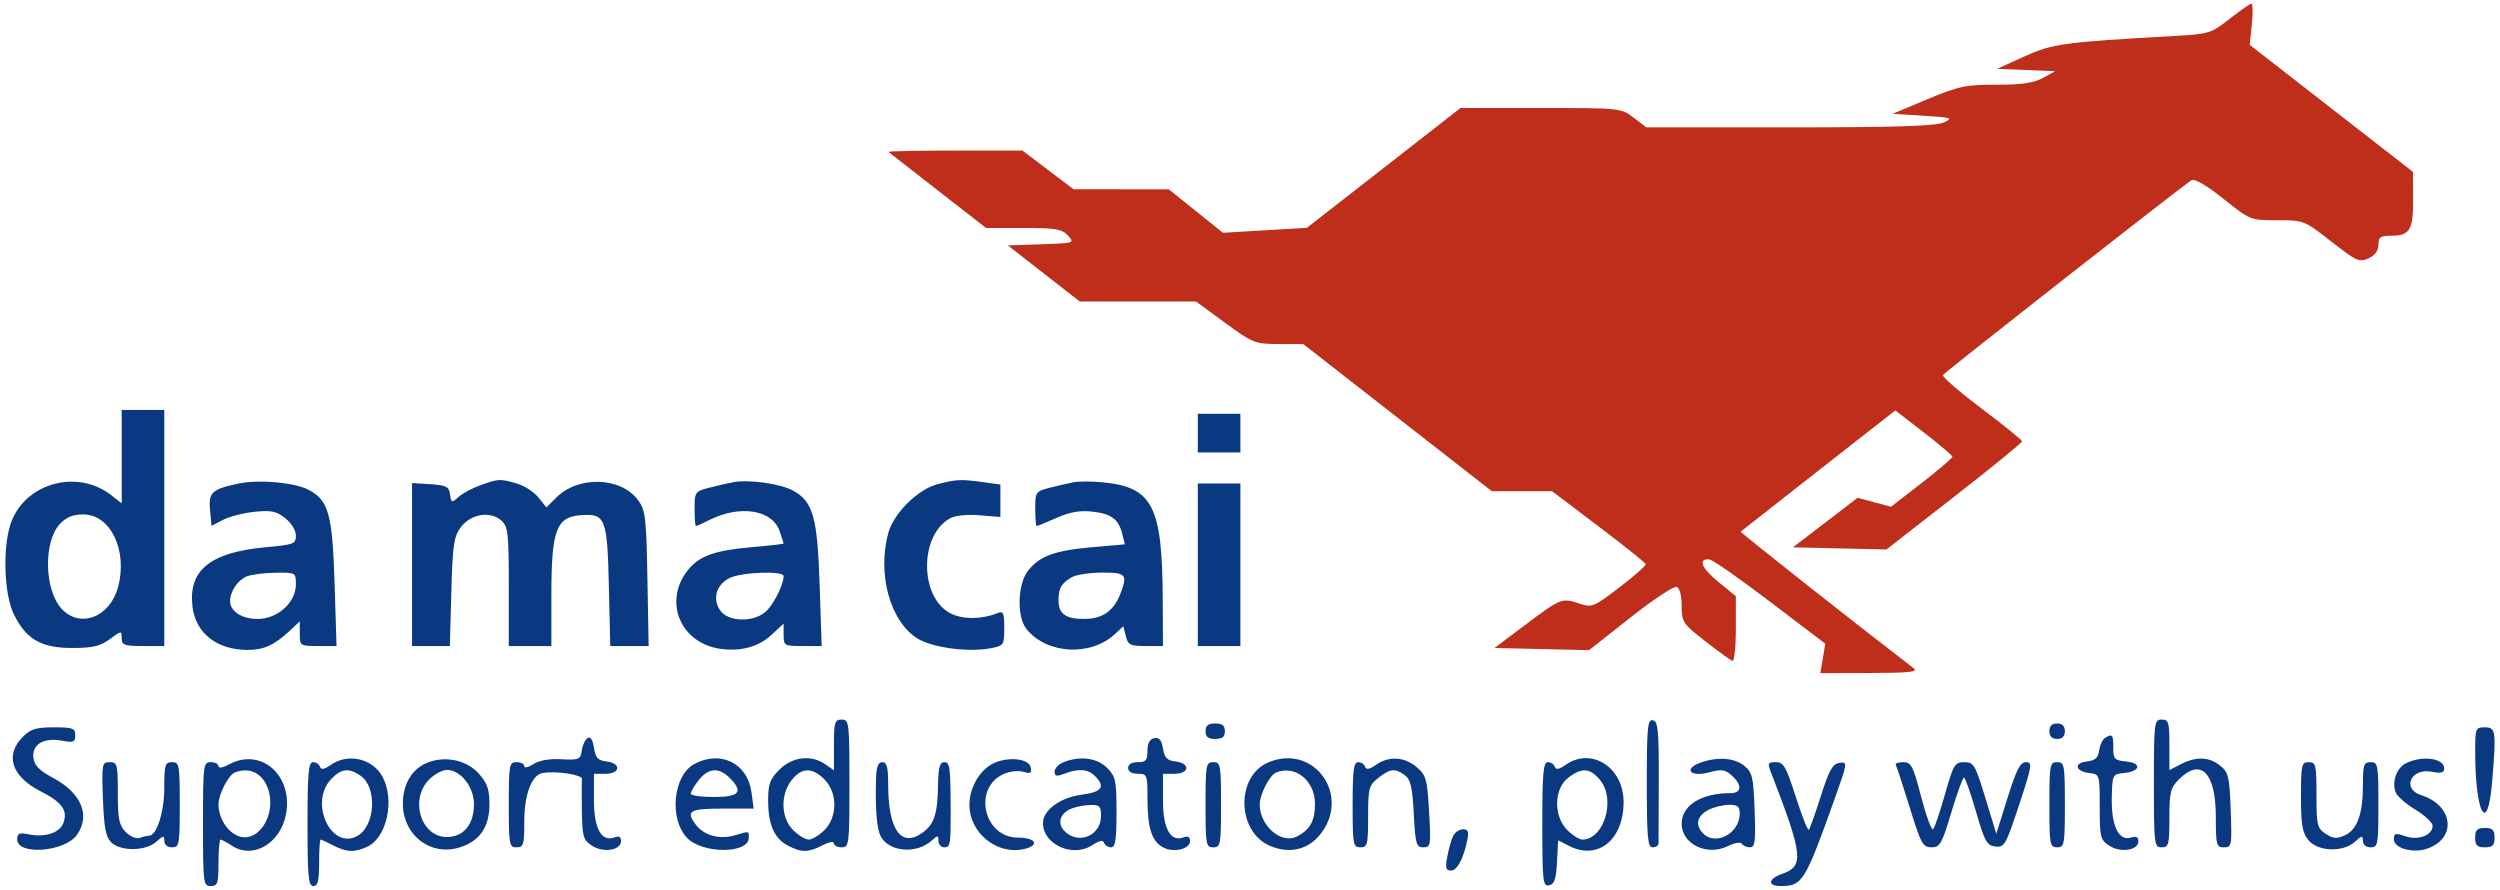
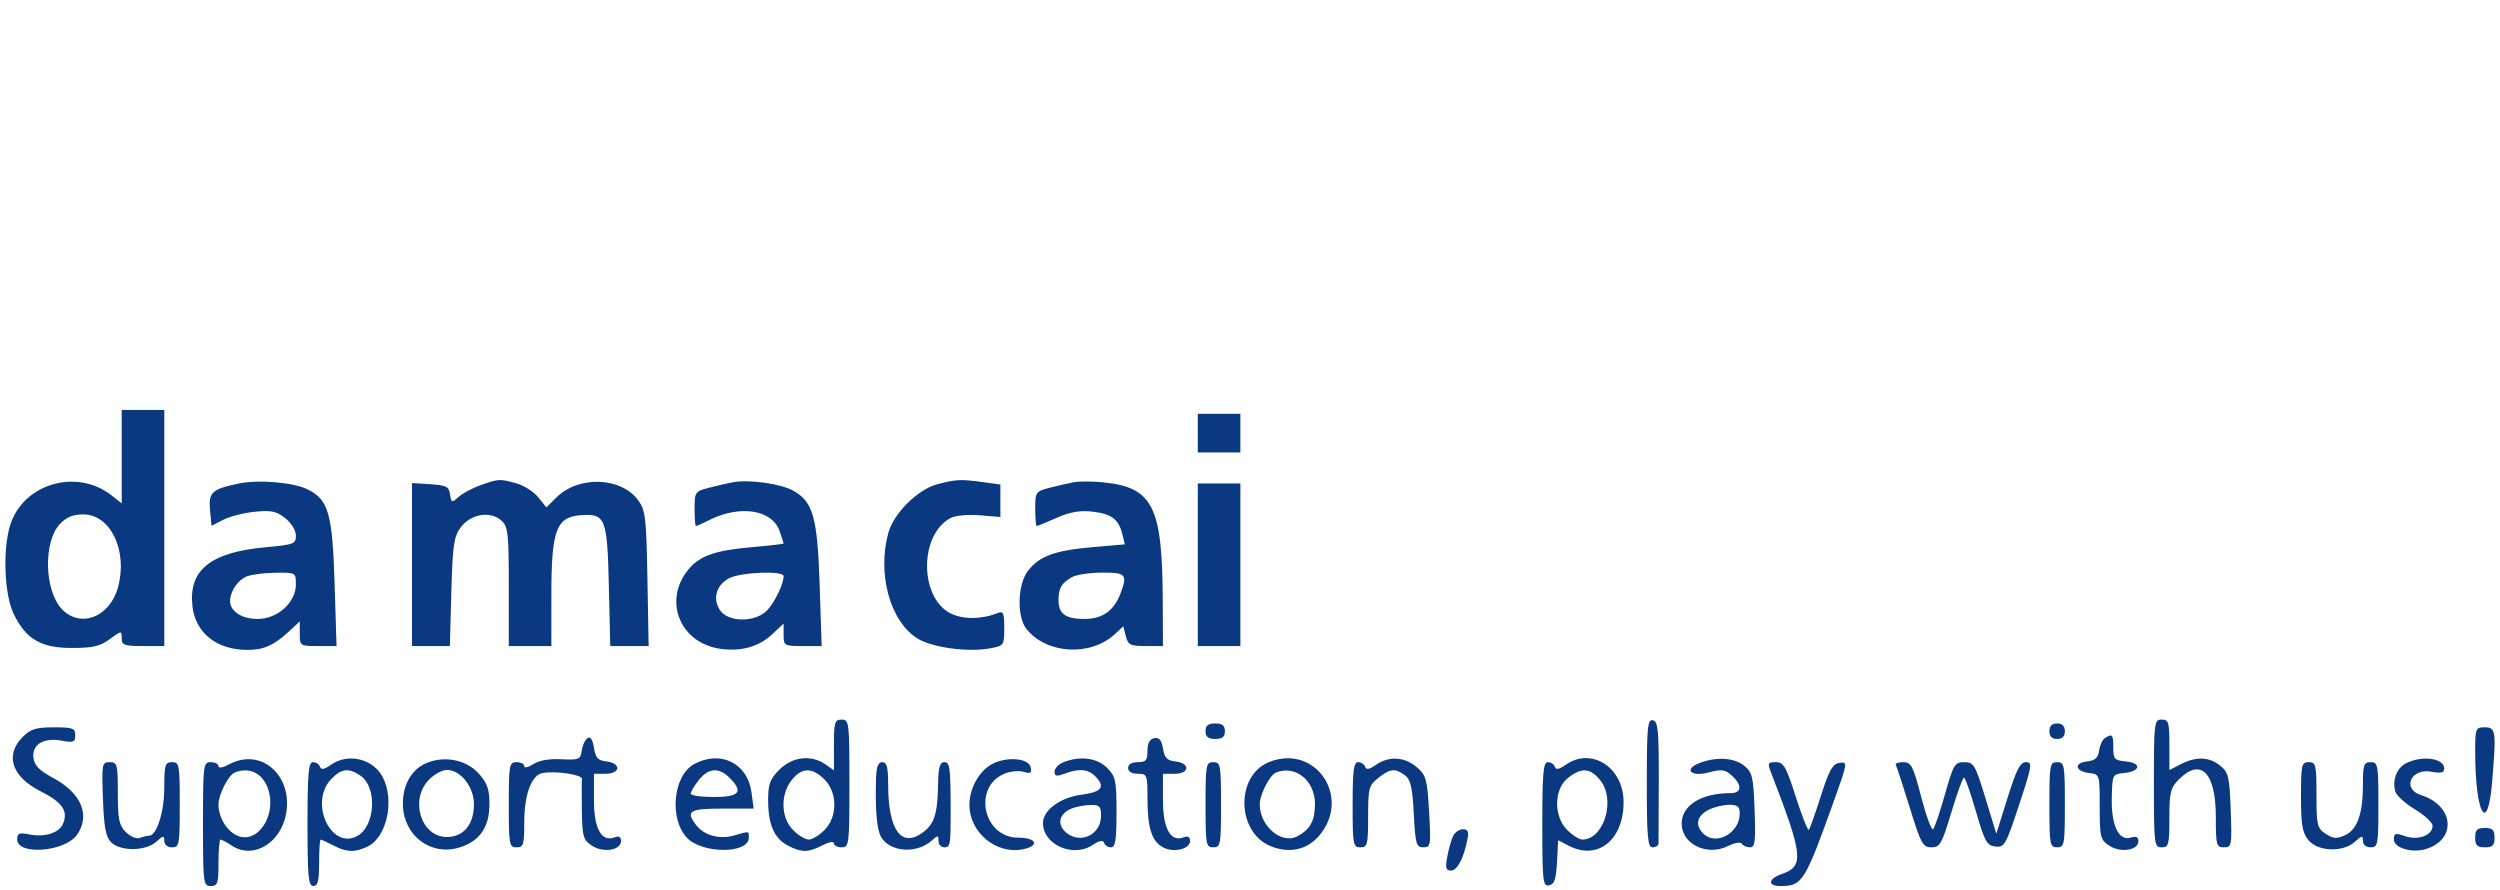
<svg xmlns="http://www.w3.org/2000/svg" width="340" height="121" viewBox="0 0 340 121" fill="none">
  <path fill-rule="evenodd" clip-rule="evenodd" d="M16.552 62.104V68.459L15.167 67.37C10.396 63.618 3.064 65.812 1.359 71.503C0.349 74.872 0.599 80.882 1.857 83.48C3.529 86.935 5.562 88.124 9.796 88.124C12.623 88.124 13.621 87.891 14.928 86.924C16.517 85.75 16.552 85.747 16.552 86.792C16.552 87.737 16.889 87.861 19.447 87.861H22.343V71.805V55.748H19.447H16.552V62.104ZM162.901 58.907V61.539H165.796H168.692V58.907V56.275H165.796H162.901V58.907ZM32.501 65.755C28.811 66.52 28.334 66.96 28.564 69.379L28.768 71.513L30.352 70.694C31.224 70.243 33.154 69.751 34.642 69.6C36.884 69.372 37.593 69.521 38.794 70.472C39.624 71.129 40.241 72.136 40.241 72.834C40.241 73.968 39.966 74.075 36.161 74.422C28.619 75.108 25.615 77.52 26.17 82.442C26.581 86.095 29.477 88.388 33.679 88.388C35.868 88.388 37.29 87.749 39.32 85.856L40.768 84.506V86.183C40.768 87.834 40.808 87.861 43.268 87.862L45.769 87.863L45.503 79.308C45.212 69.916 44.68 68.019 41.943 66.604C40.03 65.615 35.25 65.185 32.501 65.755ZM65.344 65.987C64.239 66.381 62.896 67.101 62.359 67.587C61.437 68.421 61.374 68.403 61.209 67.242C61.059 66.18 60.697 65.992 58.535 65.853L56.035 65.693V76.777V87.861H58.607H61.179L61.381 80.516C61.557 74.089 61.72 72.986 62.678 71.698C64.022 69.889 66.704 69.45 68.192 70.797C69.096 71.615 69.195 72.505 69.195 79.783V87.861H72.091H74.986L74.987 80.886C74.988 72.105 75.65 70.312 78.98 70.068C82.351 69.821 82.59 70.427 82.807 79.782L82.995 87.861H85.605H88.215L88.049 78.685C87.899 70.351 87.783 69.373 86.784 68.025C84.426 64.842 78.659 64.662 75.643 67.679L74.314 69.007L73.203 67.634C72.591 66.879 71.263 66.028 70.252 65.743C67.969 65.099 67.811 65.107 65.344 65.987ZM99.729 65.579C99.005 65.712 97.524 66.051 96.438 66.332C94.528 66.827 94.464 66.921 94.464 69.193C94.464 70.484 94.546 71.542 94.646 71.542C94.747 71.542 95.59 71.162 96.52 70.698C100.649 68.638 105.011 69.327 106.012 72.197C106.32 73.081 106.572 73.857 106.572 73.921C106.572 73.985 104.618 74.209 102.23 74.416C97.142 74.86 95.062 75.617 93.513 77.585C90.225 81.766 92.478 87.349 97.801 88.212C100.62 88.67 103.156 87.998 104.955 86.317L106.572 84.807V86.334C106.572 87.812 106.655 87.861 109.16 87.861H111.747L111.473 79.57C111.169 70.333 110.587 68.25 107.888 66.737C106.203 65.792 101.898 65.181 99.729 65.579ZM127.43 65.874C124.827 66.563 121.549 69.815 120.823 72.429C119.268 78.027 121.058 84.536 124.785 86.839C126.795 88.082 131.664 88.736 134.684 88.169C136.531 87.823 136.579 87.752 136.579 85.412C136.579 83.334 136.455 83.061 135.658 83.382C133.49 84.256 130.911 84.267 129.253 83.409C125.02 81.22 125.022 72.729 129.256 70.463C129.92 70.108 131.614 69.944 133.233 70.078L136.053 70.312V68.103V65.894L133.61 65.559C130.644 65.153 130.038 65.183 127.43 65.874ZM146.055 65.579C145.331 65.712 143.851 66.051 142.765 66.332C140.855 66.827 140.791 66.921 140.791 69.193C140.791 70.484 140.879 71.542 140.987 71.542C141.095 71.542 142.315 71.041 143.698 70.429C145.512 69.627 146.866 69.391 148.557 69.581C151.163 69.875 152.139 70.61 152.64 72.654L152.977 74.031L148.595 74.413C143.458 74.861 141.391 75.613 139.826 77.603C138.371 79.452 138.256 83.878 139.618 85.567C142.373 88.983 148.351 89.305 151.649 86.216L152.769 85.167L153.107 86.514C153.407 87.708 153.712 87.861 155.804 87.861H158.163L158.131 81.412C158.07 68.82 156.755 66.261 150.003 65.597C148.555 65.454 146.779 65.447 146.055 65.579ZM162.901 76.806V87.861H165.796H168.692V76.806V65.751H165.796H162.901V76.806ZM8.145 71.261C5.885 73.667 6.018 80.249 8.379 82.796C10.892 85.507 14.954 83.945 16.059 79.842C17.393 74.885 15.039 69.962 11.332 69.962C9.922 69.962 9.02 70.33 8.145 71.261ZM33.564 78.389C32.344 78.881 31.292 80.429 31.292 81.735C31.292 83.148 32.877 84.176 35.055 84.176C37.758 84.176 40.241 81.927 40.241 79.479C40.241 77.871 40.22 77.859 37.478 77.892C35.957 77.91 34.196 78.134 33.564 78.389ZM99.136 78.652C97.402 79.594 96.889 81.413 97.916 82.98C99.022 84.667 102.764 84.674 104.34 82.992C105.393 81.867 106.572 79.416 106.572 78.351C106.572 77.578 100.673 77.817 99.136 78.652ZM145.792 78.488C144.375 79.292 143.967 79.976 143.957 81.57C143.946 83.482 144.883 84.176 147.476 84.176C149.936 84.176 151.489 83.078 152.393 80.699C153.37 78.129 153.128 77.858 149.872 77.875C148.206 77.884 146.371 78.159 145.792 78.488ZM113.416 101.315V104.767L112.246 103.947C110.336 102.61 107.766 102.906 106.005 104.666C104.712 105.959 104.467 106.629 104.467 108.853C104.467 112.149 105.299 114.042 107.175 115.012C109.021 115.966 109.934 115.956 111.863 114.959C112.753 114.499 113.416 114.386 113.416 114.696C113.416 114.993 113.89 115.236 114.469 115.236C115.479 115.236 115.522 114.885 115.522 106.55C115.522 98.215 115.479 97.863 114.469 97.863C113.523 97.863 113.416 98.215 113.416 101.315ZM223.967 106.511C223.967 113.915 224.087 115.236 224.757 115.236C225.191 115.236 225.553 114.999 225.562 114.709C225.57 114.42 225.585 110.57 225.594 106.155C225.609 99.293 225.492 98.102 224.789 97.957C224.071 97.808 223.967 98.882 223.967 106.511ZM292.93 106.55C292.93 114.885 292.973 115.236 293.983 115.236C294.943 115.236 295.036 114.885 295.036 111.264C295.036 107.748 295.185 107.143 296.329 105.999C299.332 102.995 301.353 105.063 301.353 111.142C301.353 114.948 301.431 115.236 302.457 115.236C303.514 115.236 303.553 115.02 303.379 110.188C303.214 105.632 303.074 105.041 301.953 104.134C300.453 102.919 298.675 102.852 296.589 103.931L295.036 104.734V101.299C295.036 98.215 294.929 97.863 293.983 97.863C292.973 97.863 292.93 98.215 292.93 106.55ZM163.954 99.443C163.954 100.215 164.305 100.496 165.27 100.496C166.235 100.496 166.586 100.215 166.586 99.443C166.586 98.67 166.235 98.39 165.27 98.39C164.305 98.39 163.954 98.67 163.954 99.443ZM278.717 99.443C278.717 100.144 279.068 100.496 279.769 100.496C280.471 100.496 280.822 100.144 280.822 99.443C280.822 98.741 280.471 98.39 279.769 98.39C279.068 98.39 278.717 98.741 278.717 99.443ZM3.104 100.209C0.625 102.687 1.572 105.614 5.497 107.602C8.436 109.092 9.258 110.231 8.616 111.93C8.107 113.278 6.145 113.918 3.898 113.468C2.608 113.211 2.338 113.329 2.338 114.154C2.338 116.37 8.837 115.867 10.478 113.524C12.321 110.893 11.071 107.876 7.292 105.838C5.317 104.773 4.669 104.111 4.544 103.031C4.335 101.224 5.96 100.268 8.447 100.735C10.006 101.027 10.235 100.932 10.235 99.993C10.235 99.038 9.905 98.916 7.316 98.916C4.918 98.916 4.165 99.147 3.104 100.209ZM336.625 102.264C336.625 110.615 338.305 113.699 338.916 106.47C339.511 99.434 339.444 98.916 337.941 98.916C336.675 98.916 336.625 99.044 336.625 102.264ZM79.909 100.378C79.576 100.588 79.221 101.351 79.119 102.075C78.948 103.297 78.751 103.381 76.349 103.255C74.708 103.168 73.313 103.414 72.532 103.925C71.855 104.369 71.301 104.489 71.301 104.193C71.301 103.896 70.827 103.654 70.248 103.654C69.259 103.654 69.195 104.005 69.195 109.445C69.195 114.885 69.259 115.236 70.248 115.236C71.194 115.236 71.301 114.885 71.301 111.788C71.301 108.083 72.28 105.427 73.75 105.142C75.522 104.798 79.218 105.348 79.146 105.945C79.106 106.278 79.101 108.262 79.135 110.354C79.192 113.794 79.323 114.241 80.51 115.018C82.052 116.029 84.462 115.64 84.462 114.38C84.462 113.82 84.176 113.654 83.596 113.876C81.811 114.561 80.777 112.712 80.777 108.837V105.233H82.356C84.399 105.233 84.512 103.79 82.488 103.557C81.31 103.422 80.991 103.075 80.777 101.694C80.605 100.586 80.304 100.13 79.909 100.378ZM156.978 100.39C156.353 100.514 156.057 101.067 156.057 102.113C156.057 103.406 155.845 103.654 154.741 103.654C153.922 103.654 153.425 103.953 153.425 104.444C153.425 104.935 153.922 105.233 154.741 105.233C156.009 105.233 156.057 105.359 156.057 108.621C156.057 112.609 156.639 114.42 158.187 115.248C159.612 116.011 161.848 115.481 161.848 114.38C161.848 113.82 161.562 113.654 160.982 113.876C159.197 114.561 158.163 112.712 158.163 108.837V105.233H159.742C161.785 105.233 161.898 103.79 159.874 103.557C158.723 103.425 158.372 103.064 158.163 101.798C157.97 100.632 157.653 100.255 156.978 100.39ZM286.272 100.372C285.939 100.585 285.583 101.351 285.482 102.075C285.342 103.07 284.936 103.433 283.818 103.56C281.981 103.771 282.223 104.908 284.153 105.137C285.553 105.302 285.56 105.325 285.56 109.731C285.56 113.87 285.646 114.215 286.873 115.018C288.404 116.022 290.825 115.643 290.825 114.401C290.825 113.833 290.514 113.684 289.801 113.91C288.153 114.433 287.118 112.28 287.203 108.506C287.275 105.327 287.294 105.288 288.878 105.13C291.117 104.907 291.311 103.766 289.146 103.558C287.563 103.406 287.403 103.234 287.408 101.68C287.414 99.894 287.273 99.732 286.272 100.372ZM31.16 103.955C30.322 104.41 29.713 104.512 29.713 104.197C29.713 103.898 29.239 103.654 28.66 103.654C27.651 103.654 27.607 104.005 27.607 112.077C27.607 120.149 27.651 120.5 28.66 120.5C29.596 120.5 29.713 120.149 29.713 117.341C29.713 115.604 29.84 114.183 29.994 114.183C30.15 114.183 30.859 114.565 31.572 115.031C34.412 116.893 38.152 114.698 38.896 110.733C39.886 105.456 35.491 101.606 31.16 103.955ZM44.998 104.016C44.098 104.646 43.669 104.723 43.521 104.28C43.406 103.936 42.977 103.654 42.567 103.654C41.954 103.654 41.821 105.161 41.821 112.077C41.821 119.213 41.941 120.5 42.61 120.5C43.225 120.5 43.4 119.798 43.4 117.341C43.4 115.604 43.492 114.183 43.603 114.183C43.715 114.183 44.484 114.537 45.314 114.969C47.126 115.914 48.183 115.959 49.931 115.163C52.578 113.956 53.715 108.911 52.061 105.711C50.75 103.176 47.36 102.362 44.998 104.016ZM57.877 103.83C55.888 104.732 54.724 106.87 54.793 109.494C54.902 113.651 58.573 116.43 62.43 115.275C65.218 114.439 66.563 112.522 66.563 109.382C66.563 107.341 66.273 106.505 65.115 105.209C63.408 103.298 60.34 102.713 57.877 103.83ZM94.405 103.917C91.548 105.47 90.973 111.324 93.422 113.931C95.498 116.141 101.834 116.142 101.834 113.933C101.834 112.983 101.993 113.007 99.821 113.63C97.844 114.197 95.734 113.608 94.655 112.188C93.222 110.301 93.753 109.971 98.219 109.971H102.499L102.2 107.735C101.67 103.789 97.974 101.978 94.405 103.917ZM134.875 103.938C133.121 104.907 131.841 107.24 131.841 109.469C131.841 113.178 135.427 116.194 139.033 115.518C141.438 115.067 141.029 113.92 138.463 113.92C133.709 113.92 132.241 107.031 136.609 105.221C137.418 104.886 138.594 104.774 139.221 104.973C140.139 105.265 140.325 105.146 140.177 104.363C139.936 103.093 136.854 102.846 134.875 103.938ZM144.607 103.67C143.955 103.933 143.423 104.504 143.423 104.94C143.423 105.575 143.694 105.631 144.773 105.22C146.699 104.488 147.962 104.584 148.913 105.534C150.39 107.011 149.881 107.711 147.059 108.086C144.182 108.467 141.843 110.194 141.843 111.936C141.843 114.852 145.895 116.678 148.531 114.951C149.5 114.316 150.013 114.213 150.152 114.629C150.263 114.963 150.69 115.236 151.1 115.236C151.688 115.236 151.846 114.231 151.846 110.474C151.846 106.12 151.735 105.601 150.553 104.42C149.191 103.058 146.862 102.764 144.607 103.67ZM172.581 103.644C168.036 105.48 168.156 113.133 172.76 115.057C175.31 116.122 177.773 115.593 179.431 113.623C183.848 108.373 178.86 101.107 172.581 103.644ZM187.135 104.016C186.236 104.646 185.806 104.723 185.658 104.28C185.544 103.936 185.114 103.654 184.704 103.654C184.106 103.654 183.958 104.8 183.958 109.445C183.958 114.885 184.022 115.236 185.011 115.236C185.976 115.236 186.064 114.885 186.064 111.063C186.064 107.181 186.161 106.813 187.451 105.798C189.078 104.519 189.725 104.451 191.055 105.424C191.843 106 192.083 107.038 192.274 110.688C192.491 114.816 192.611 115.236 193.573 115.236C194.579 115.236 194.619 114.987 194.357 110.39C194.104 105.962 193.959 105.441 192.675 104.336C191.012 102.907 188.895 102.784 187.135 104.016ZM212.931 104.016C212.031 104.646 211.601 104.723 211.453 104.28C211.339 103.936 210.91 103.654 210.5 103.654C209.887 103.654 209.754 105.167 209.754 112.116C209.754 119.89 209.828 120.563 210.675 120.402C211.4 120.264 211.629 119.591 211.752 117.249L211.909 114.271L213.332 115.014C217.275 117.07 220.809 114.265 220.809 109.077C220.809 104.363 216.441 101.557 212.931 104.016ZM231.235 103.73C228.904 104.583 229.897 105.717 232.393 105.051C234.145 104.583 234.609 104.646 235.526 105.476C236.968 106.781 236.889 107.866 235.352 107.866C231.366 107.866 228.705 109.528 228.705 112.016C228.705 114.801 232.162 116.478 234.993 115.066C235.898 114.615 236.722 114.478 236.891 114.752C237.056 115.018 237.555 115.236 238 115.236C238.684 115.236 238.781 114.458 238.627 110.188C238.462 105.632 238.323 105.041 237.201 104.134C235.866 103.053 233.519 102.894 231.235 103.73ZM327.269 103.775C325.969 104.402 325.296 106.174 325.779 107.696C325.946 108.224 327.152 109.301 328.458 110.09C329.765 110.879 330.834 111.878 330.834 112.309C330.834 113.596 328.879 114.338 327.111 113.722C325.765 113.253 325.569 113.309 325.569 114.169C325.569 115.313 328.015 116.051 329.901 115.476C334.166 114.175 333.763 109.56 329.26 108.13C326.607 107.289 327.875 104.43 330.668 104.954C331.987 105.201 332.413 105.096 332.413 104.524C332.413 103.121 329.505 102.698 327.269 103.775ZM14 108.637C14.143 112.526 14.387 113.824 15.111 114.548C16.372 115.808 19.825 115.772 21.248 114.484C22.218 113.606 22.343 113.592 22.343 114.364C22.343 114.885 22.767 115.236 23.395 115.236C24.385 115.236 24.448 114.885 24.448 109.445C24.448 104.005 24.385 103.654 23.395 103.654C22.45 103.654 22.343 104.005 22.343 107.102C22.343 110.422 21.318 113.656 20.266 113.656C20.008 113.656 19.44 113.793 19.005 113.96C18.569 114.128 17.721 113.772 17.119 113.171C16.194 112.246 16.025 111.427 16.025 107.866C16.025 103.941 15.95 103.654 14.921 103.654C13.866 103.654 13.826 103.871 14 108.637ZM119.141 105.891C119.019 110.01 119.243 112.74 119.786 113.754C120.922 115.878 124.644 116.184 126.708 114.323C127.549 113.566 127.63 113.57 127.63 114.364C127.63 114.844 127.985 115.236 128.419 115.236C129.215 115.236 129.29 114.871 129.29 111.024C129.29 104.352 129.207 103.654 128.419 103.654C127.815 103.654 127.618 104.365 127.577 106.681C127.508 110.69 127.076 112.052 125.511 113.207C122.577 115.372 120.795 112.91 120.789 106.681C120.787 104.343 120.607 103.654 119.996 103.654C119.429 103.654 119.188 104.283 119.141 105.891ZM163.954 109.445C163.954 114.885 164.017 115.236 165.007 115.236C165.996 115.236 166.059 114.885 166.059 109.445C166.059 104.005 165.996 103.654 165.007 103.654C164.017 103.654 163.954 104.005 163.954 109.445ZM240.873 105.102C245.237 116.374 245.388 117.798 242.325 118.865C240.448 119.52 240.352 120.5 242.164 120.5C245.129 120.5 245.466 119.958 249.474 108.752C251.284 103.689 251.298 103.587 250.169 103.75C249.229 103.887 248.762 104.717 247.637 108.258C246.878 110.646 246.142 112.715 246.001 112.856C245.859 112.997 245.064 110.985 244.232 108.384C242.911 104.248 242.57 103.654 241.517 103.654C240.418 103.654 240.362 103.781 240.873 105.102ZM257.834 104.049C257.964 104.266 258.817 106.872 259.73 109.84C261.242 114.757 261.504 115.236 262.675 115.236C263.837 115.236 264.095 114.783 265.378 110.498C266.158 107.892 266.932 105.76 267.099 105.76C267.265 105.76 268 107.833 268.732 110.366C269.913 114.45 270.212 114.99 271.37 115.127C272.596 115.272 272.795 114.922 274.597 109.468C276.365 104.117 276.44 103.654 275.532 103.654C274.748 103.654 274.232 104.656 273.022 108.524L271.499 113.393L270.013 108.524C268.629 103.99 268.431 103.654 267.139 103.654C265.852 103.654 265.664 103.967 264.524 107.997C263.849 110.386 263.127 112.533 262.918 112.769C262.71 113.005 261.98 111.05 261.295 108.426C260.176 104.136 259.927 103.654 258.824 103.654C258.149 103.654 257.703 103.832 257.834 104.049ZM278.717 109.445C278.717 114.885 278.78 115.236 279.769 115.236C280.759 115.236 280.822 114.885 280.822 109.445C280.822 104.005 280.759 103.654 279.769 103.654C278.78 103.654 278.717 104.005 278.717 109.445ZM312.935 108.334C312.935 112.141 313.121 113.243 313.931 114.244C315.209 115.822 318.641 115.952 320.263 114.484C321.234 113.606 321.358 113.592 321.358 114.364C321.358 114.885 321.782 115.236 322.411 115.236C323.4 115.236 323.464 114.885 323.464 109.445C323.464 104.005 323.4 103.654 322.411 103.654C321.478 103.654 321.358 104.005 321.358 106.734C321.358 110.695 320.594 112.829 318.898 113.602C317.801 114.102 317.305 114.063 316.292 113.399C315.138 112.643 315.041 112.235 315.041 108.117C315.041 104.005 314.958 103.654 313.988 103.654C313.014 103.654 312.935 104.005 312.935 108.334ZM31.939 105.059C31.067 105.41 29.713 108.047 29.713 109.394C29.713 111.147 30.803 112.978 32.235 113.63C35.024 114.901 37.702 110.852 36.449 107.258C35.714 105.15 33.905 104.268 31.939 105.059ZM45.009 105.992C42.026 109.167 45.005 115.615 48.572 113.706C51.03 112.39 51.34 107.114 49.053 105.512C47.441 104.383 46.404 104.506 45.009 105.992ZM58.38 105.999C55.666 108.713 57.23 113.832 60.772 113.832C63.053 113.832 64.457 112.129 64.457 109.363C64.457 107.01 62.635 104.707 60.772 104.707C60.167 104.707 59.09 105.289 58.38 105.999ZM95.029 106.094C94.429 106.857 93.938 107.686 93.938 107.937C93.938 108.187 95.359 108.392 97.096 108.392C100.589 108.392 101.143 107.7 99.202 105.76C97.766 104.324 96.331 104.439 95.029 106.094ZM107.664 106.094C106.105 108.075 106.198 111.225 107.865 112.89C108.575 113.601 109.533 114.183 109.994 114.183C110.455 114.183 111.413 113.601 112.124 112.89C113.919 111.095 113.919 107.795 112.124 105.999C110.456 104.331 109.026 104.362 107.664 106.094ZM173.55 105.059C172.678 105.41 171.324 108.047 171.324 109.394C171.324 112.359 174.304 114.878 176.452 113.729C178.192 112.798 178.838 111.61 178.838 109.339C178.838 106.159 176.174 104.004 173.55 105.059ZM213.246 105.798C211.316 107.317 211.267 111.006 213.152 112.89C213.862 113.601 214.784 114.183 215.199 114.183C218.119 114.183 219.765 108.819 217.663 106.155C216.298 104.425 215.114 104.329 213.246 105.798ZM145.733 109.961C144.004 110.659 143.689 112.172 145.043 113.269C146.987 114.843 149.74 113.49 149.74 110.96C149.74 109.65 149.544 109.45 148.292 109.478C147.496 109.497 146.344 109.714 145.733 109.961ZM232.395 110.124C230.768 110.947 230.48 112.198 231.65 113.367C233.362 115.079 236.602 113.308 236.602 110.66C236.602 109.683 236.318 109.447 235.154 109.453C234.358 109.457 233.116 109.759 232.395 110.124ZM197.664 113.622C197.416 114.086 197.046 115.349 196.844 116.43C196.541 118.048 196.627 118.394 197.337 118.394C198.19 118.394 199.047 116.764 199.574 114.139C199.78 113.117 199.632 112.779 198.982 112.779C198.505 112.779 197.912 113.158 197.664 113.622ZM336.625 113.92C336.625 114.973 336.888 115.236 337.941 115.236C338.993 115.236 339.257 114.973 339.257 113.92C339.257 112.867 338.993 112.604 337.941 112.604C336.888 112.604 336.625 112.867 336.625 113.92Z" fill="#0A3981" />
-   <path d="M295.58 4.9C300.431 4.628 300.685 4.551 303.213 2.573C304.651 1.448 305.989 0.515 306.185 0.5C306.381 0.485 306.411 1.739 306.251 3.286L305.961 6.099L317.06 14.736L328.158 23.373L328.18 27.084C328.204 31.285 327.741 32.059 325.201 32.059C323.731 32.059 323.464 32.248 323.464 33.29C323.464 34.101 323.002 34.732 322.114 35.137C320.876 35.701 320.458 35.512 317.059 32.852C313.377 29.971 313.331 29.953 309.694 29.953C306.045 29.953 306.024 29.945 302.372 27.03C300.118 25.233 298.458 24.259 298.057 24.501C296.886 25.207 264.492 50.602 264.238 51.013C264.102 51.234 266.463 53.277 269.485 55.555C272.507 57.833 274.992 59.84 275.006 60.015C275.02 60.191 270.873 63.573 265.792 67.533L256.551 74.732L250.194 74.584L243.837 74.437L248.235 71.07L252.635 67.702L254.905 68.31L257.176 68.917L261.366 65.669C263.671 63.883 265.545 62.283 265.533 62.112C265.519 61.942 263.766 60.456 261.636 58.81L257.763 55.817L247.314 63.996C241.567 68.494 236.803 72.232 236.729 72.302C236.625 72.397 252.338 84.804 260.245 90.871C260.916 91.385 259.744 91.516 254.323 91.529L247.564 91.546L247.902 89.547L248.24 87.547L240.73 81.837C236.6 78.695 232.881 76.101 232.467 76.071C230.878 75.956 231.396 77.254 233.688 79.132L236.075 81.088V85.571C236.075 88.038 235.86 89.976 235.597 89.879C235.334 89.782 233.675 88.579 231.912 87.204C228.853 84.819 228.705 84.597 228.705 82.39C228.705 80.99 228.438 79.975 228.028 79.817C227.655 79.674 224.822 81.551 221.732 83.989L216.113 88.42L209.683 88.272L203.252 88.124L207.303 85.077C212.238 81.364 212.407 81.295 214.725 82.06C216.526 82.655 216.693 82.589 220.255 79.871C222.276 78.33 223.879 76.91 223.817 76.716C223.755 76.522 220.864 74.212 217.392 71.583L211.08 66.804H206.983H202.886L190.067 56.801L177.247 46.799L173.891 46.788C170.661 46.778 170.386 46.669 166.596 43.893L162.659 41.008L154.752 41.006L146.845 41.005L141.956 37.19L137.068 33.375L141.623 33.222C146.111 33.071 146.165 33.053 145.246 32.037C144.441 31.148 143.609 31.006 139.209 31.006H134.106L127.578 25.927C123.987 23.134 120.95 20.765 120.83 20.663C120.709 20.561 124.761 20.477 129.832 20.477H139.054L142.531 23.11L146.008 25.742L152.481 25.745L158.953 25.747L162.638 28.703L166.323 31.658L172.031 31.32L177.739 30.981L188.186 22.834L198.632 14.687H209.539C220.362 14.687 220.459 14.697 222.172 16.003L223.897 17.319H243.385C257.849 17.319 263.249 17.149 264.33 16.661C265.677 16.052 265.471 15.983 261.591 15.739L257.396 15.476L262.134 13.494C266.405 11.708 267.328 11.513 271.504 11.52C274.935 11.526 276.574 11.289 277.822 10.607L279.506 9.685L275.558 9.524L271.61 9.363L275.295 7.686C279.128 5.942 280.624 5.737 295.58 4.9Z" fill="#BF2E1B" />
</svg>